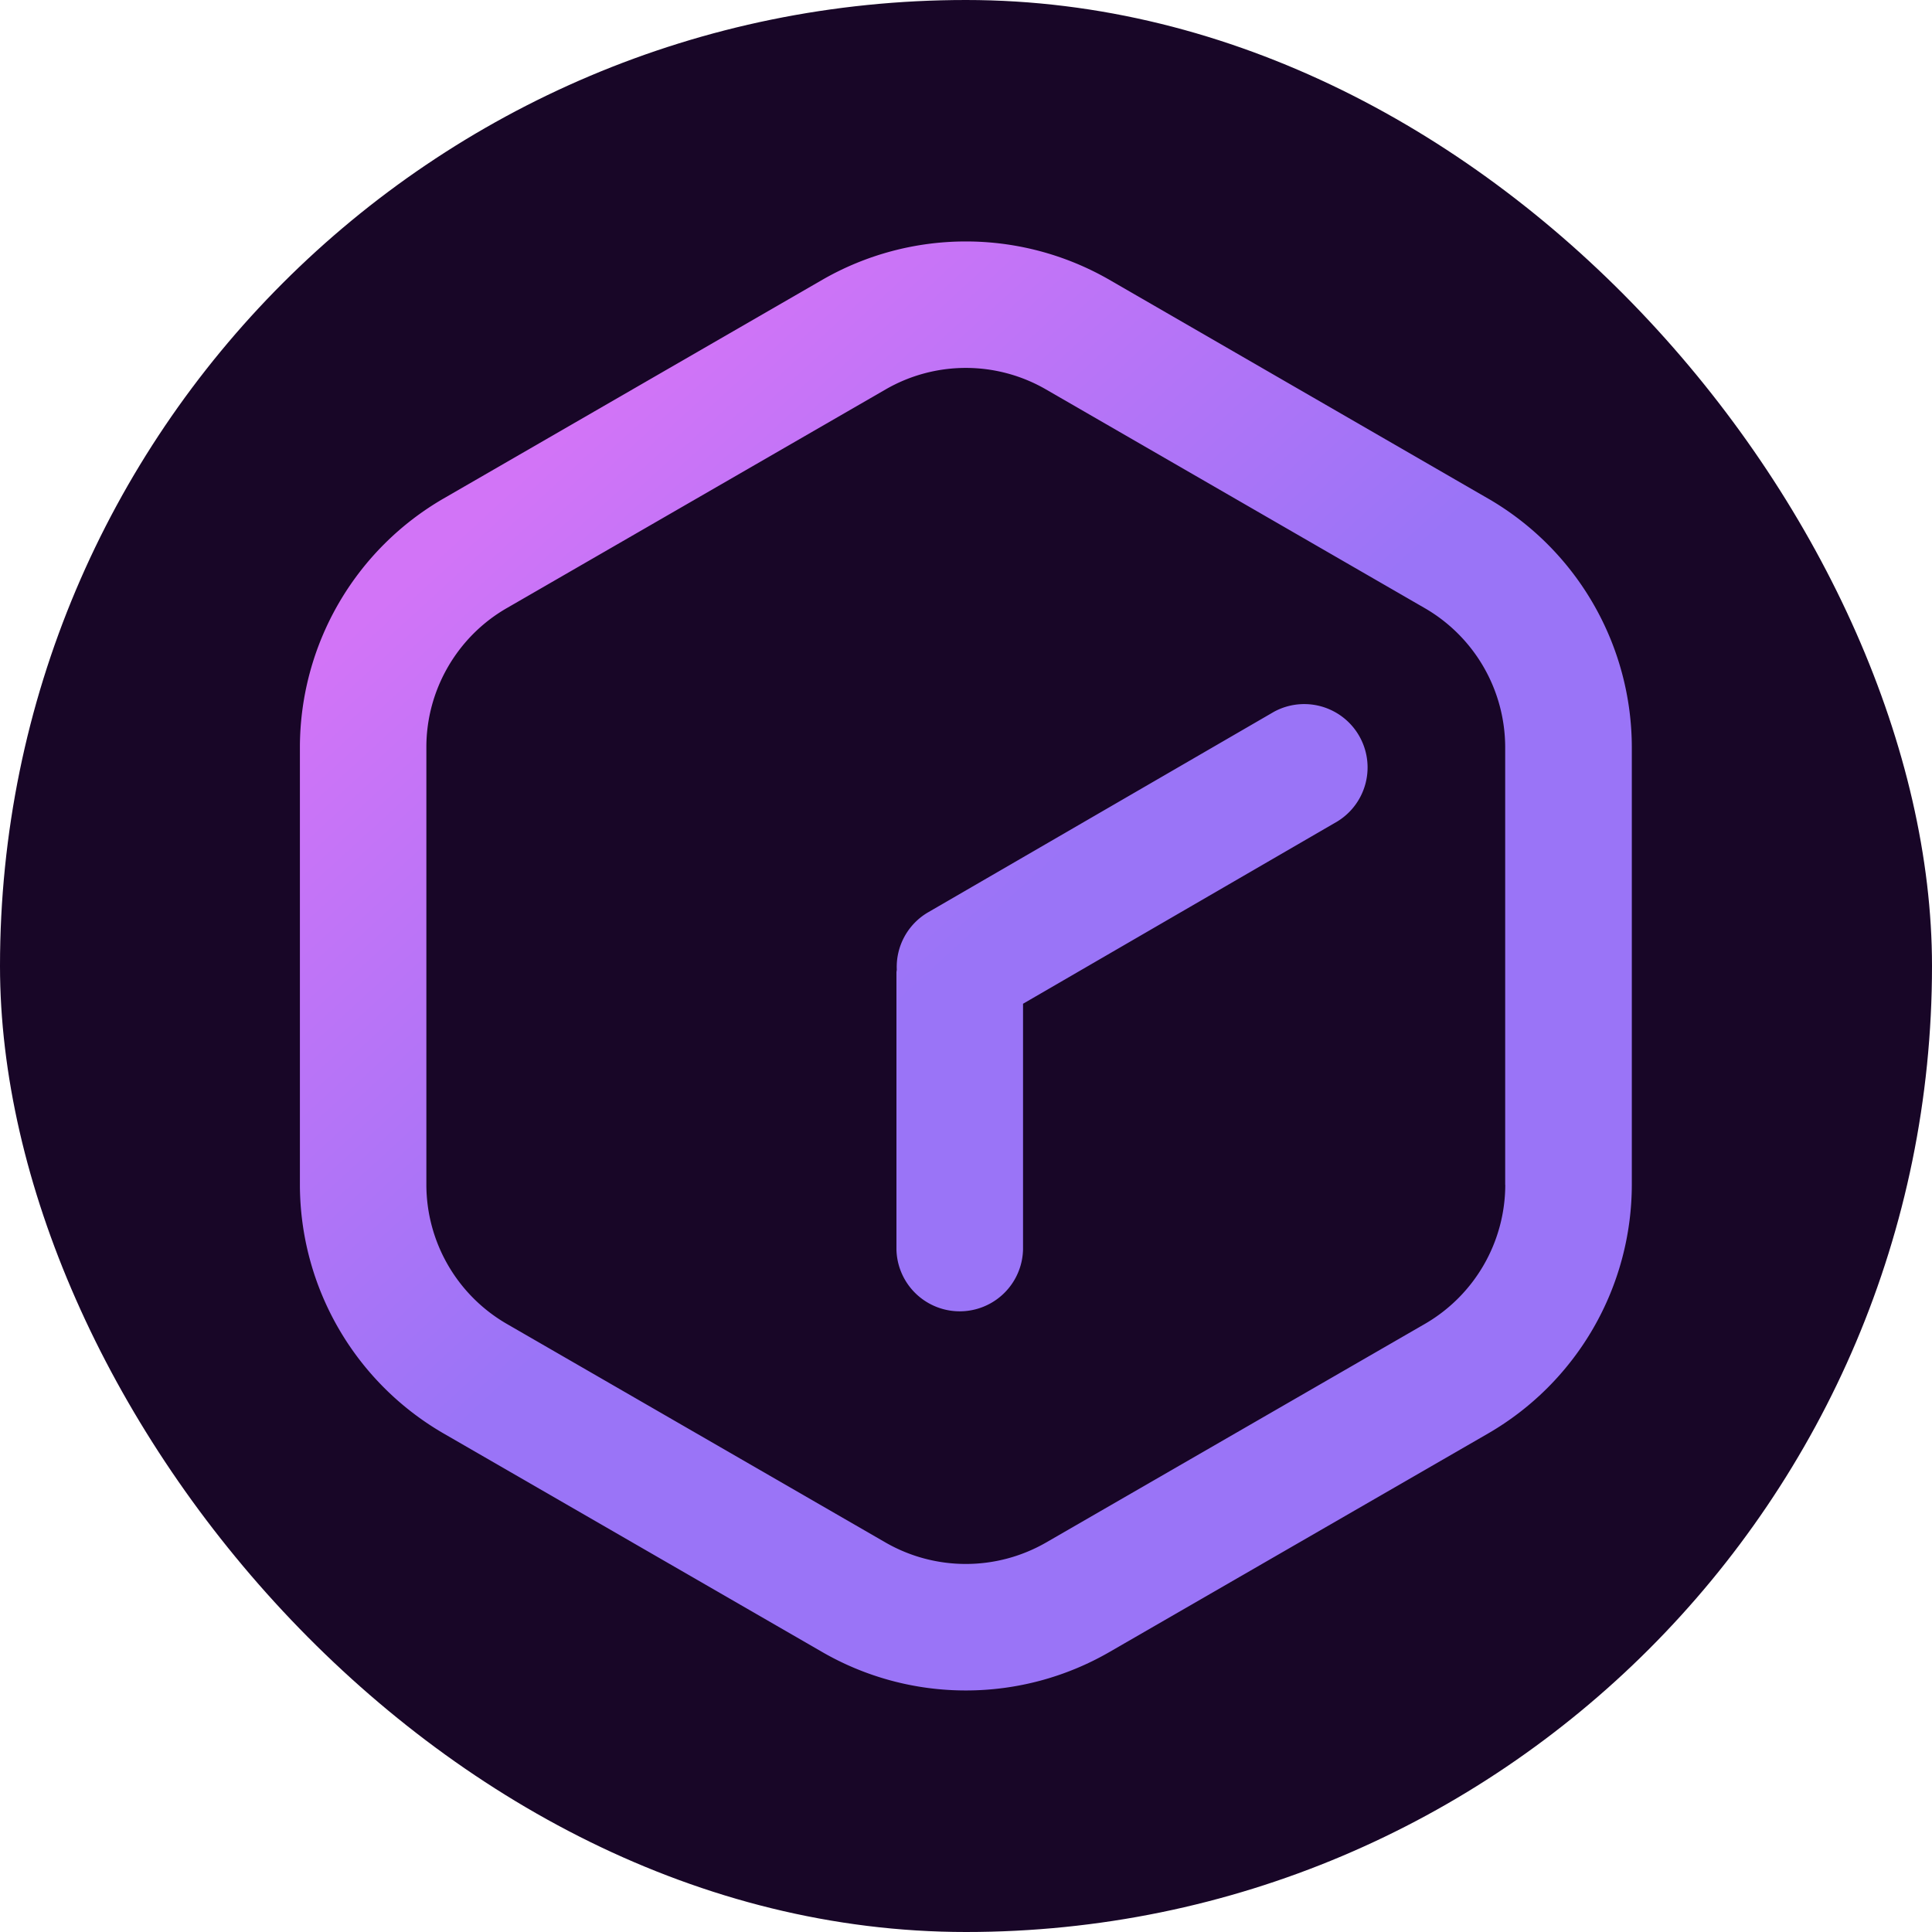
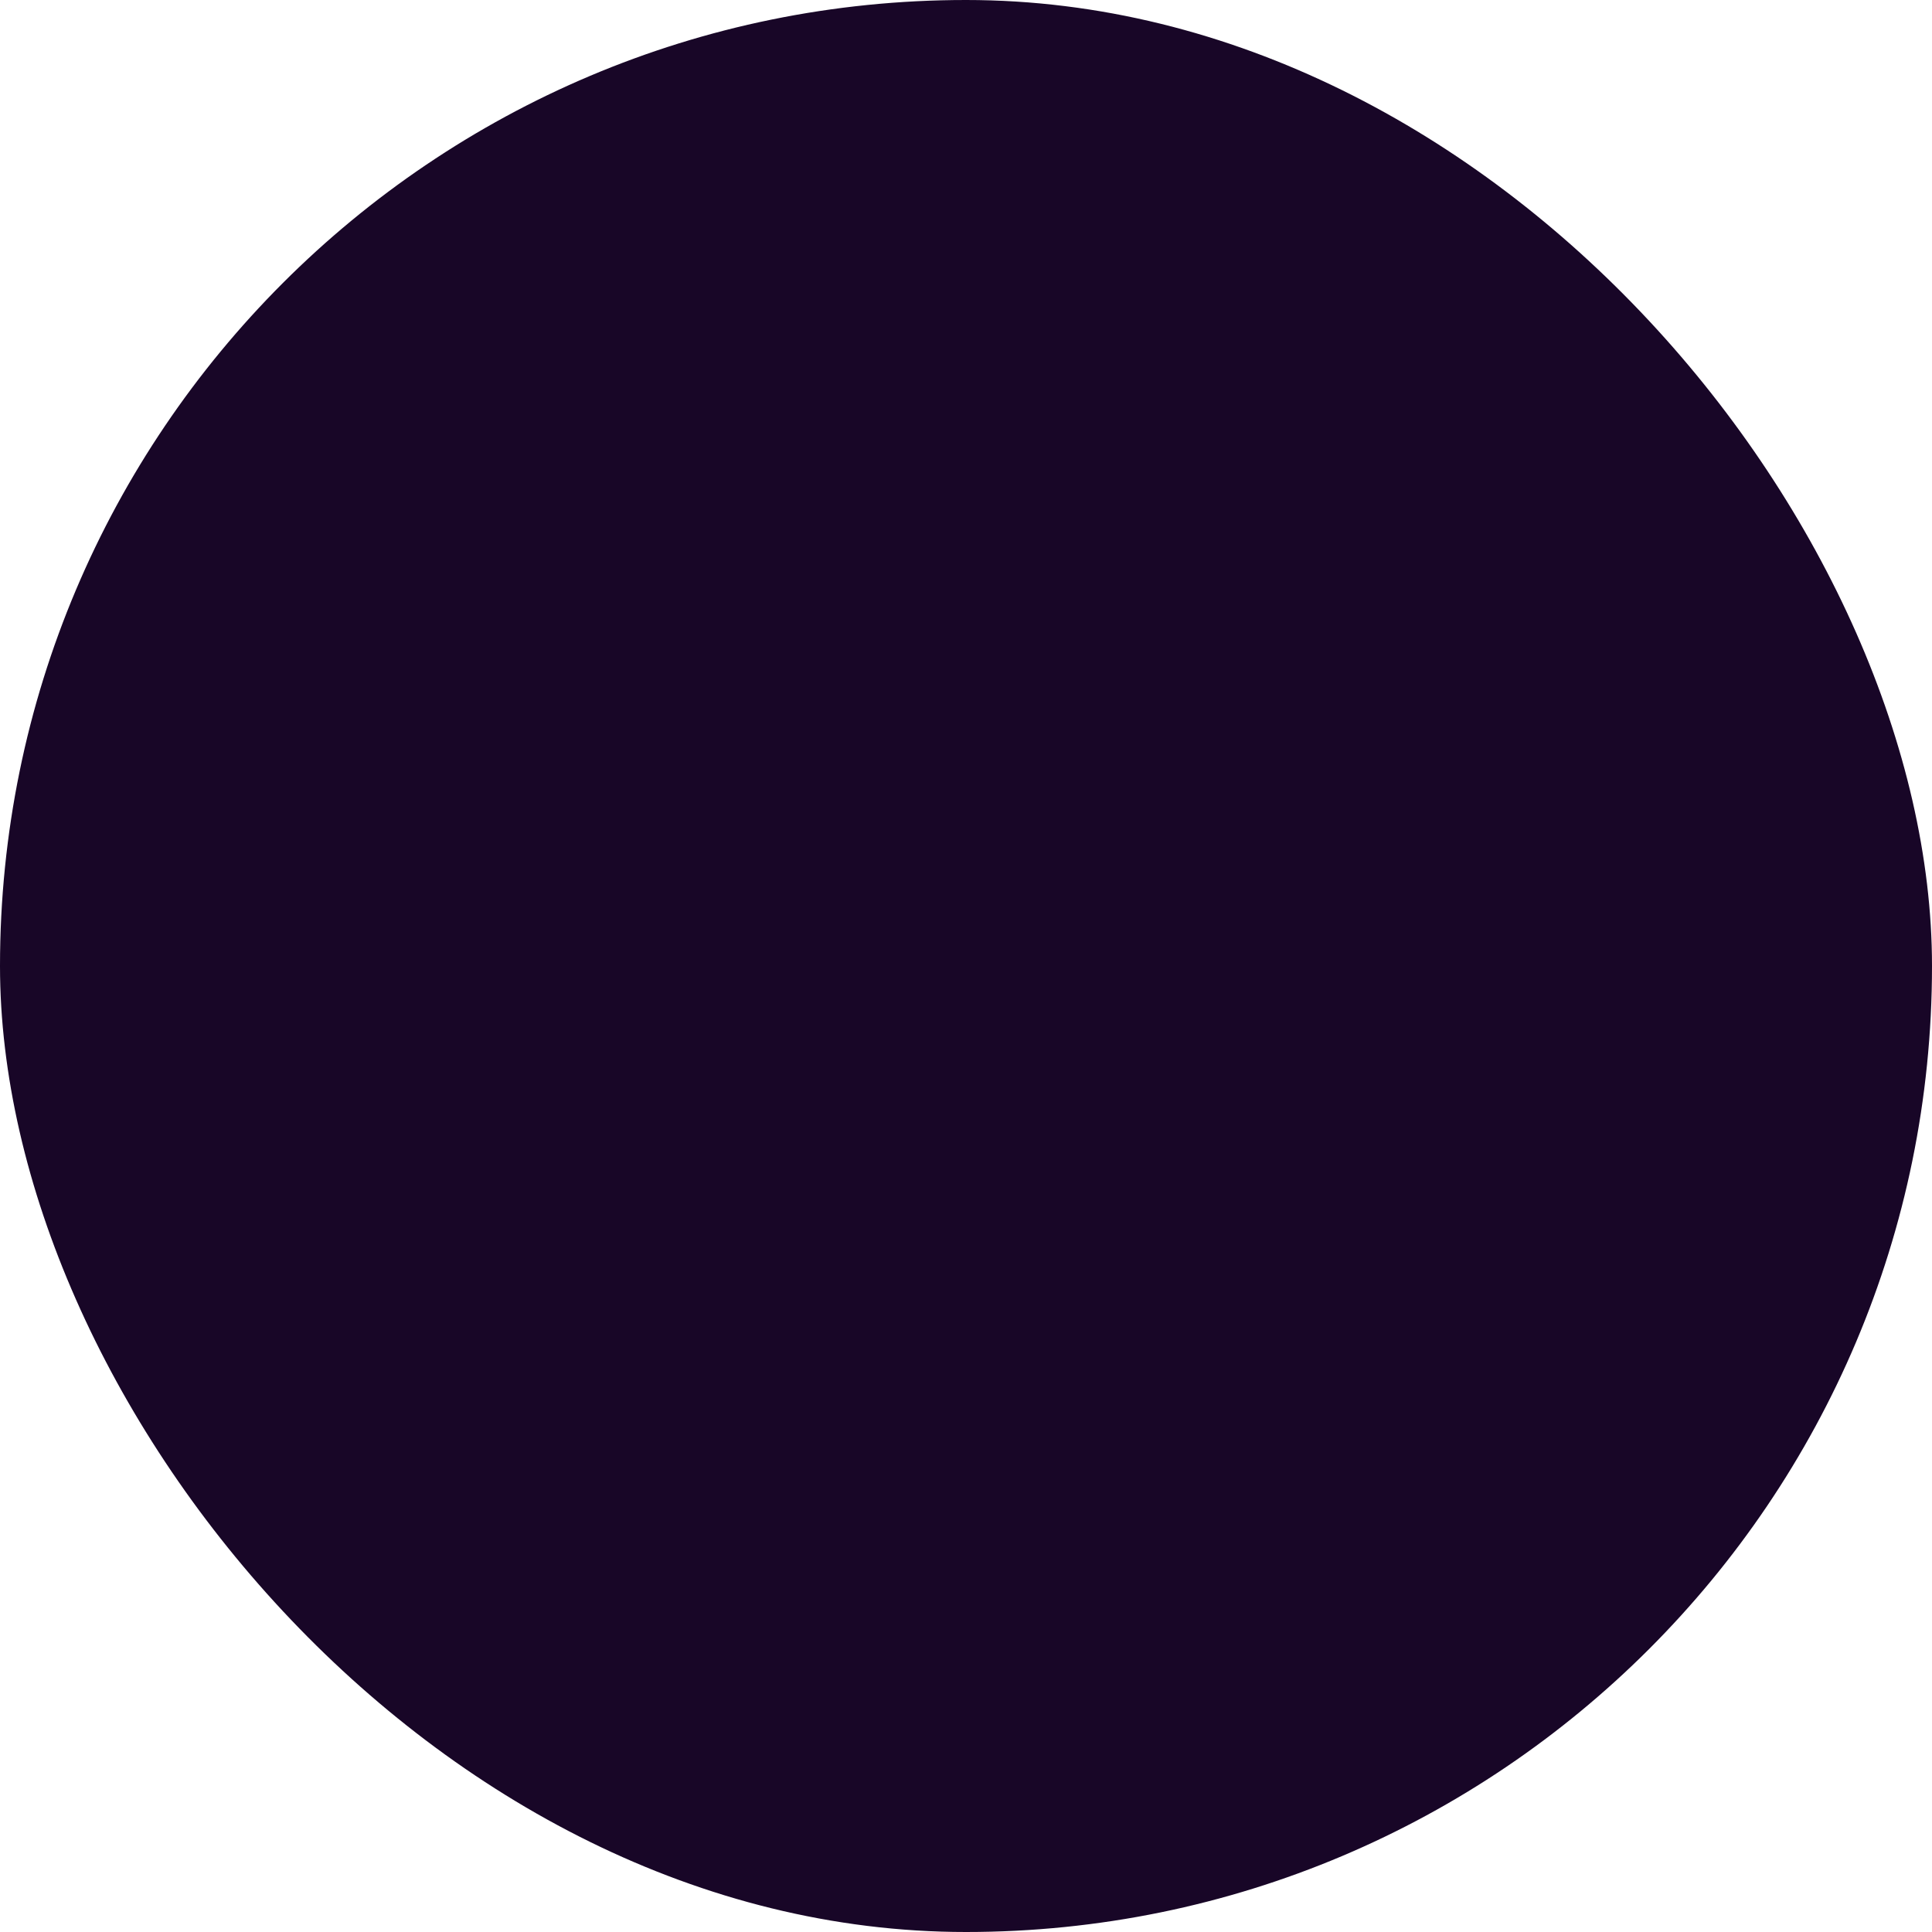
<svg xmlns="http://www.w3.org/2000/svg" width="48" height="48" fill="none">
  <rect width="48" height="48" fill="#180627" rx="24" />
-   <path fill="url(#a)" d="M36.977 12.39 27.56 6.95a7.15 7.15 0 0 0-7.127 0l-9.419 5.439a7.15 7.15 0 0 0-3.563 6.172v10.877a7.15 7.15 0 0 0 3.563 6.172l9.419 5.437a7.13 7.13 0 0 0 3.563.952 7.13 7.13 0 0 0 3.563-.952l9.42-5.437a7.15 7.15 0 0 0 3.563-6.172V18.562a7.15 7.15 0 0 0-3.564-6.172m.42 17.049a4 4 0 0 1-1.992 3.45l-9.419 5.436a4 4 0 0 1-3.983 0l-9.419-5.437a4 4 0 0 1-1.992-3.449V18.562c0-1.418.763-2.74 1.992-3.45l9.42-5.438a3.98 3.98 0 0 1 3.98 0l9.42 5.439a4 4 0 0 1 1.991 3.449v10.877z" />
-   <path fill="url(#b)" d="m31.655 17.682-8.596 4.984a1.57 1.57 0 0 0-.779 1.419c0 .027-.008.051-.008.078v6.883a1.573 1.573 0 0 0 3.145 0v-6.108l7.81-4.53a1.574 1.574 0 0 0-1.572-2.726" />
  <defs>
    <linearGradient id="a" x1="11.301" x2="24.001" y1="10.143" y2="24.007" gradientUnits="userSpaceOnUse">
      <stop offset=".125" stop-color="#D274F7" />
      <stop offset="1" stop-color="#9A74F7" />
    </linearGradient>
    <linearGradient id="b" x1="12.082" x2="25.485" y1="7.51" y2="22.142" gradientUnits="userSpaceOnUse">
      <stop offset=".125" stop-color="#D274F7" />
      <stop offset="1" stop-color="#9A74F7" />
    </linearGradient>
  </defs>
</svg>